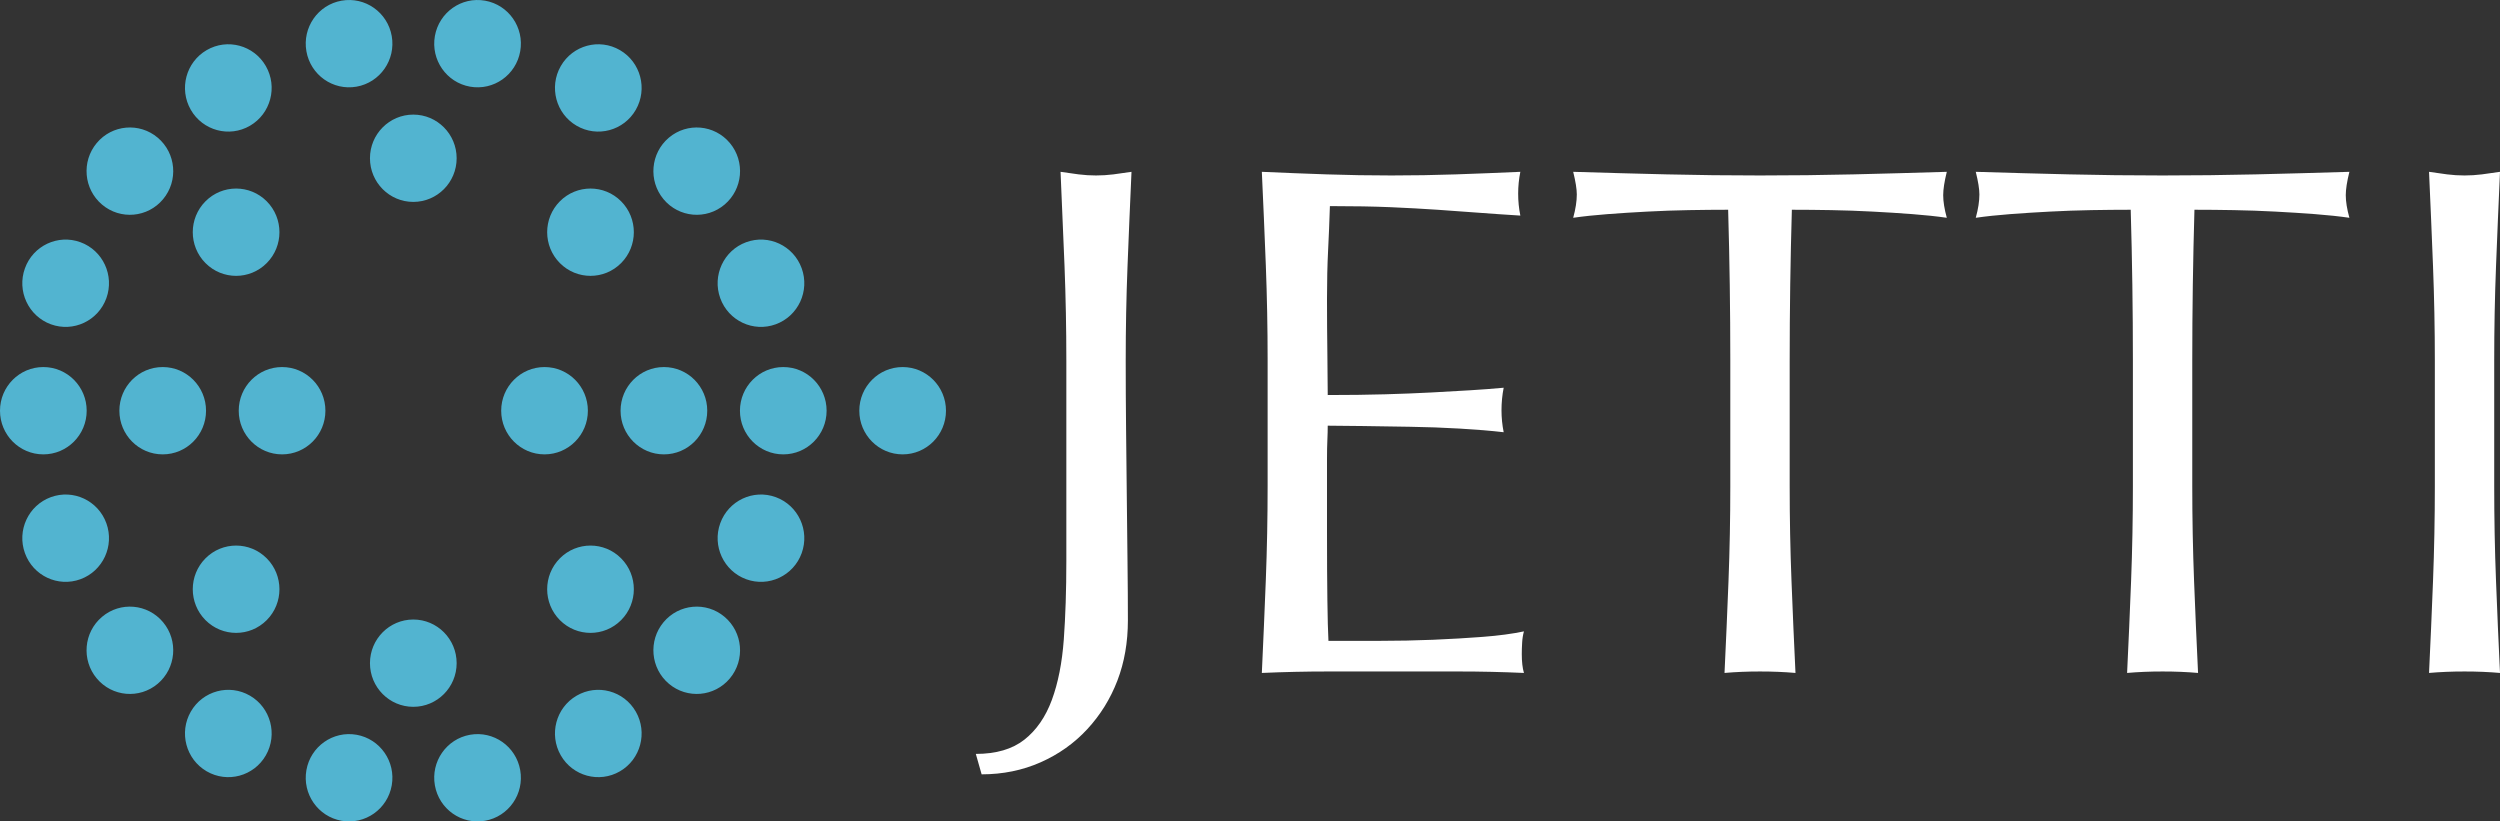
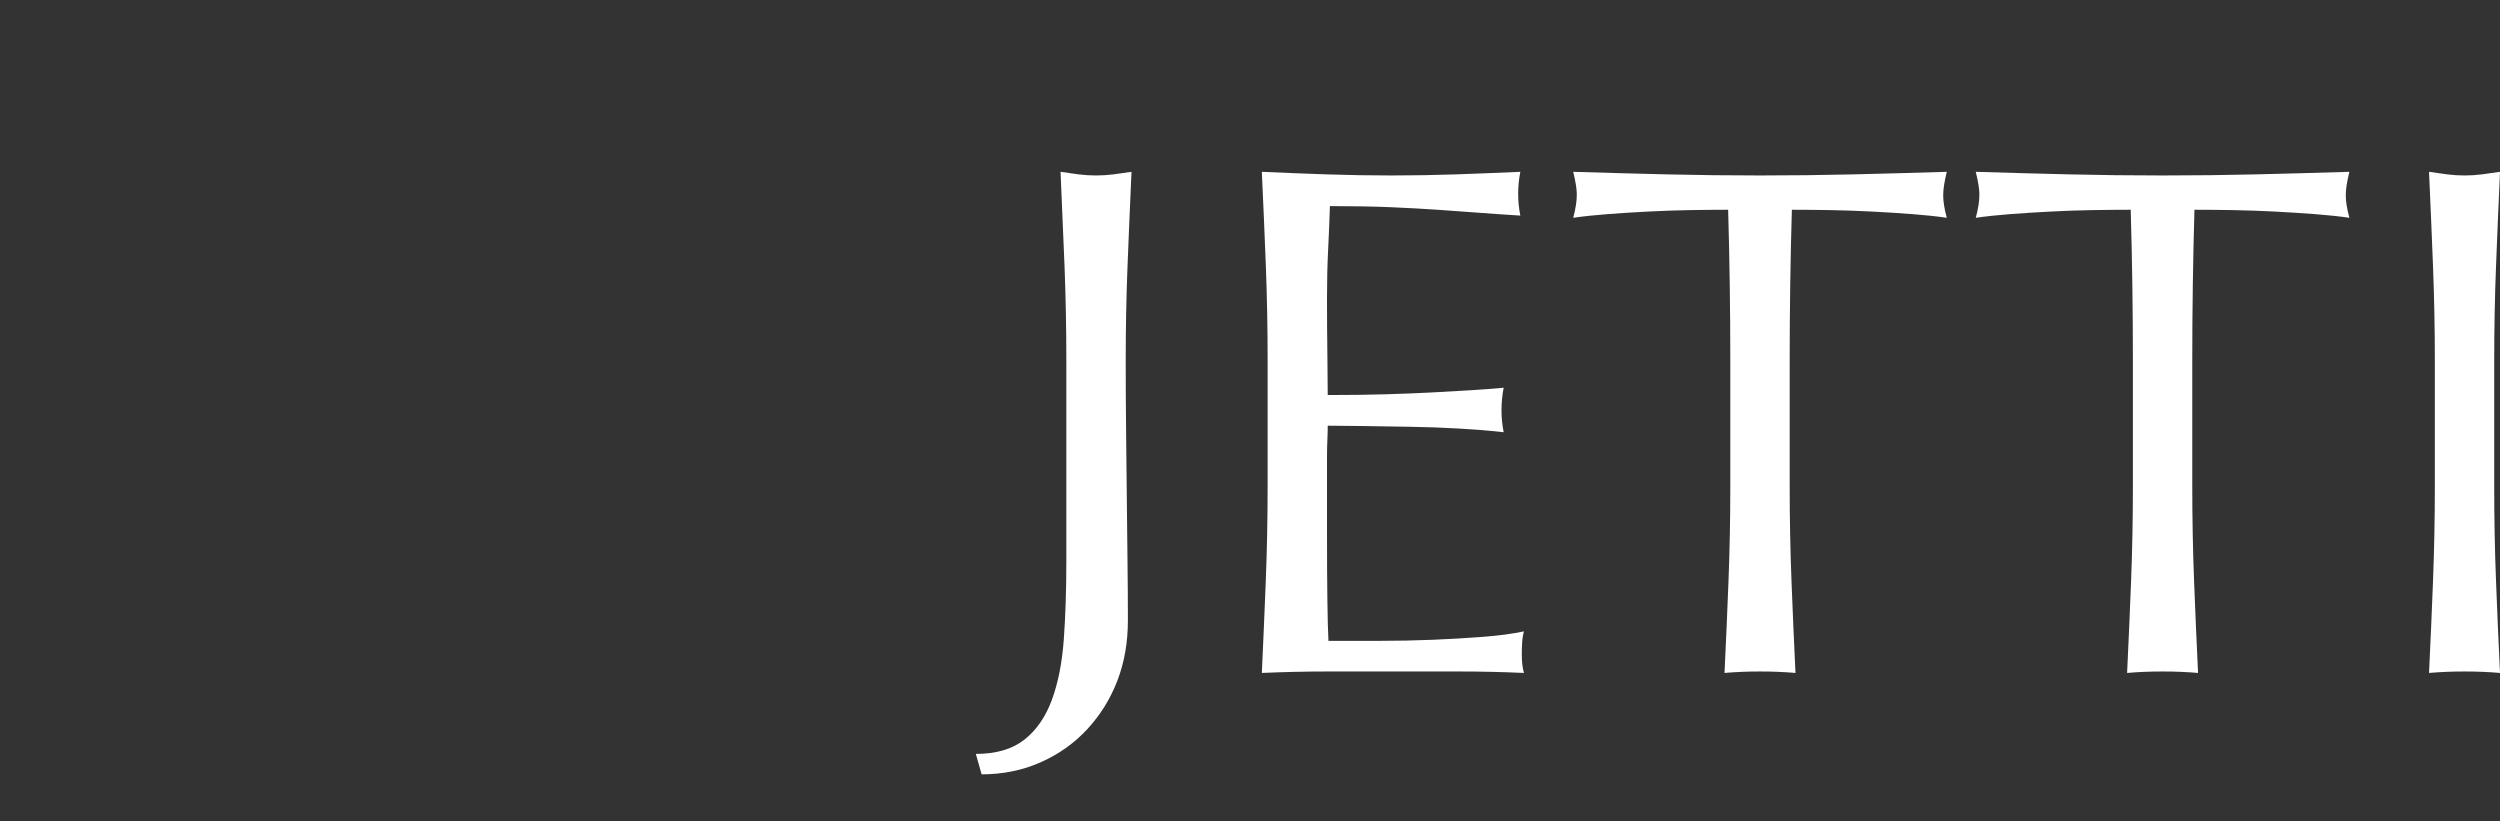
<svg xmlns="http://www.w3.org/2000/svg" width="140" height="46" viewBox="0 0 140 46">
  <rect x="0" y="0" width="140" height="46" fill="#333333" stroke="none" />
  <g fill="none" fill-rule="evenodd">
    <path fill="#FFF" d="M136.249,14.912 C136.182,13.183 136.107,11.42 136.026,9.622 C136.377,9.677 136.716,9.724 137.04,9.765 C137.364,9.806 137.689,9.826 138.013,9.826 C138.337,9.826 138.662,9.806 138.986,9.765 C139.311,9.724 139.648,9.677 140,9.622 C139.919,11.42 139.844,13.183 139.777,14.912 C139.709,16.642 139.676,18.405 139.676,20.202 L139.676,27.228 C139.676,29.025 139.709,30.796 139.777,32.538 C139.844,34.281 139.919,35.997 140,37.685 C139.378,37.63 138.716,37.603 138.013,37.603 C137.31,37.603 136.648,37.63 136.026,37.685 C136.107,35.997 136.182,34.281 136.249,32.538 C136.316,30.796 136.351,29.025 136.351,27.228 L136.351,20.202 C136.351,18.405 136.316,16.642 136.249,14.912 M119.32,11.746 C118.617,11.746 117.881,11.753 117.111,11.767 C116.34,11.781 115.57,11.808 114.799,11.849 C114.029,11.889 113.285,11.937 112.569,11.991 C111.853,12.046 111.211,12.114 110.643,12.196 C110.778,11.705 110.846,11.27 110.846,10.889 C110.846,10.589 110.778,10.167 110.643,9.622 C112.427,9.677 114.171,9.724 115.874,9.765 C117.577,9.806 119.32,9.826 121.105,9.826 C122.889,9.826 124.632,9.806 126.335,9.765 C128.038,9.724 129.782,9.677 131.566,9.622 C131.43,10.167 131.363,10.603 131.363,10.929 C131.363,11.284 131.43,11.705 131.566,12.196 C130.998,12.114 130.356,12.046 129.64,11.991 C128.923,11.937 128.18,11.889 127.41,11.849 C126.639,11.808 125.869,11.781 125.099,11.767 C124.328,11.753 123.591,11.746 122.889,11.746 C122.808,14.552 122.767,17.37 122.767,20.202 L122.767,27.228 C122.767,29.025 122.801,30.796 122.868,32.538 C122.936,34.281 123.01,35.997 123.091,37.685 C122.469,37.63 121.807,37.603 121.105,37.603 C120.401,37.603 119.739,37.63 119.118,37.685 C119.199,35.997 119.273,34.281 119.341,32.538 C119.408,30.796 119.442,29.025 119.442,27.228 L119.442,20.202 C119.442,17.37 119.402,14.552 119.32,11.746 M96.776,11.746 C96.073,11.746 95.336,11.753 94.566,11.767 C93.796,11.781 93.025,11.808 92.255,11.849 C91.484,11.889 90.741,11.937 90.025,11.991 C89.308,12.046 88.666,12.114 88.099,12.196 C88.233,11.705 88.301,11.27 88.301,10.889 C88.301,10.589 88.233,10.167 88.099,9.622 C89.883,9.677 91.626,9.724 93.329,9.765 C95.032,9.806 96.776,9.826 98.56,9.826 C100.344,9.826 102.088,9.806 103.791,9.765 C105.494,9.724 107.237,9.677 109.021,9.622 C108.886,10.167 108.819,10.603 108.819,10.929 C108.819,11.284 108.886,11.705 109.021,12.196 C108.454,12.114 107.811,12.046 107.095,11.991 C106.379,11.937 105.636,11.889 104.865,11.849 C104.095,11.808 103.324,11.781 102.554,11.767 C101.784,11.753 101.047,11.746 100.344,11.746 C100.263,14.552 100.222,17.37 100.222,20.202 L100.222,27.228 C100.222,29.025 100.256,30.796 100.324,32.538 C100.391,34.281 100.466,35.997 100.547,37.685 C99.925,37.63 99.263,37.603 98.56,37.603 C97.857,37.603 97.195,37.63 96.573,37.685 C96.654,35.997 96.728,34.281 96.796,32.538 C96.863,30.796 96.897,29.025 96.897,27.228 L96.897,20.202 C96.897,17.37 96.857,14.552 96.776,11.746 M70.886,14.851 C70.818,13.108 70.744,11.365 70.663,9.622 C71.879,9.677 73.089,9.724 74.292,9.765 C75.494,9.806 76.705,9.826 77.921,9.826 C79.137,9.826 80.34,9.806 81.53,9.765 C82.719,9.724 83.922,9.677 85.139,9.622 C85.057,10.031 85.017,10.439 85.017,10.848 C85.017,11.256 85.057,11.665 85.139,12.073 C84.273,12.019 83.482,11.965 82.767,11.91 C82.05,11.856 81.293,11.801 80.496,11.746 C79.698,11.692 78.826,11.644 77.88,11.603 C76.934,11.563 75.799,11.542 74.474,11.542 C74.447,12.414 74.414,13.244 74.373,14.034 C74.333,14.824 74.312,15.723 74.312,16.73 C74.312,17.792 74.319,18.827 74.333,19.834 C74.346,20.842 74.353,21.605 74.353,22.122 C75.542,22.122 76.609,22.108 77.556,22.081 C78.502,22.054 79.367,22.02 80.151,21.979 C80.935,21.938 81.658,21.897 82.32,21.856 C82.982,21.816 83.611,21.768 84.206,21.713 C84.125,22.122 84.084,22.544 84.084,22.98 C84.084,23.388 84.125,23.797 84.206,24.205 C83.503,24.123 82.685,24.056 81.753,24.001 C80.82,23.947 79.888,23.913 78.955,23.899 C78.022,23.885 77.144,23.872 76.319,23.858 C75.494,23.845 74.839,23.838 74.353,23.838 C74.353,24.083 74.346,24.348 74.333,24.634 C74.319,24.92 74.312,25.281 74.312,25.717 L74.312,27.31 L74.312,29.761 C74.312,31.313 74.319,32.593 74.333,33.6 C74.346,34.608 74.366,35.371 74.393,35.888 L77.232,35.888 C78.259,35.888 79.265,35.867 80.253,35.827 C81.239,35.786 82.172,35.731 83.05,35.663 C83.928,35.596 84.693,35.493 85.341,35.357 C85.287,35.548 85.253,35.759 85.24,35.99 C85.226,36.222 85.22,36.433 85.22,36.623 C85.22,37.059 85.26,37.413 85.341,37.685 C84.125,37.63 82.915,37.603 81.712,37.603 L78.043,37.603 L74.353,37.603 C73.136,37.603 71.906,37.63 70.663,37.685 C70.744,35.943 70.818,34.207 70.886,32.477 C70.953,30.748 70.987,28.984 70.987,27.187 L70.987,20.161 C70.987,18.364 70.953,16.594 70.886,14.851 M57.363,41.423 C58.039,40.892 58.552,40.149 58.904,39.197 C59.255,38.243 59.478,37.113 59.573,35.806 C59.667,34.499 59.715,33.042 59.715,31.435 L59.715,20.202 C59.715,18.405 59.681,16.642 59.614,14.912 C59.546,13.183 59.472,11.42 59.391,9.622 C59.742,9.677 60.08,9.724 60.404,9.765 C60.729,9.806 61.053,9.826 61.377,9.826 C61.702,9.826 62.026,9.806 62.351,9.765 C62.675,9.724 63.013,9.677 63.364,9.622 C63.283,11.42 63.208,13.183 63.141,14.912 C63.073,16.642 63.04,18.405 63.04,20.202 C63.04,21.427 63.046,22.694 63.06,24.001 C63.073,25.308 63.087,26.595 63.101,27.861 C63.114,29.127 63.127,30.346 63.141,31.517 C63.155,32.688 63.162,33.764 63.162,34.744 C63.162,35.969 62.965,37.093 62.574,38.114 C62.181,39.135 61.621,40.04 60.891,40.83 C60.161,41.62 59.289,42.24 58.275,42.689 C57.262,43.138 56.16,43.363 54.971,43.363 L54.646,42.219 C55.782,42.219 56.687,41.954 57.363,41.423" />
-     <path fill="#52B4D0" d="M4.506,13.564 C3.247,13.102 1.854,13.756 1.396,15.025 C0.937,16.294 1.587,17.697 2.846,18.159 C4.106,18.621 5.498,17.966 5.957,16.698 C6.415,15.429 5.766,14.026 4.506,13.564 M8.834,7.711 C7.807,6.843 6.276,6.978 5.415,8.012 C4.553,9.047 4.687,10.589 5.714,11.457 C6.741,12.325 8.272,12.19 9.133,11.155 C9.995,10.121 9.861,8.579 8.834,7.711 M14.888,3.702 C14.218,2.533 12.733,2.132 11.573,2.807 C10.412,3.482 10.014,4.978 10.684,6.147 C11.354,7.316 12.839,7.717 13.999,7.042 C15.16,6.367 15.558,4.871 14.888,3.702 M21.938,2.021 C21.705,0.691 20.446,-0.197 19.126,0.038 C17.806,0.272 16.925,1.54 17.158,2.87 C17.39,4.2 18.649,5.087 19.969,4.853 C21.289,4.618 22.17,3.35 21.938,2.021 M29.133,2.87 C29.366,1.54 28.484,0.272 27.164,0.038 C25.844,-0.197 24.586,0.691 24.353,2.021 C24.12,3.35 25.002,4.618 26.321,4.853 C27.641,5.087 28.9,4.2 29.133,2.87 M35.606,6.147 C36.276,4.978 35.879,3.482 34.718,2.807 C33.557,2.132 32.073,2.533 31.403,3.702 C30.733,4.871 31.13,6.367 32.291,7.042 C33.452,7.717 34.936,7.316 35.606,6.147 M40.576,11.457 C41.603,10.589 41.737,9.047 40.875,8.012 C40.014,6.978 38.483,6.843 37.456,7.711 C36.43,8.579 36.296,10.121 37.157,11.155 C38.019,12.19 39.55,12.325 40.576,11.457 M43.444,18.159 C44.704,17.697 45.353,16.294 44.895,15.025 C44.436,13.756 43.044,13.102 41.784,13.564 C40.525,14.026 39.875,15.429 40.334,16.698 C40.792,17.966 42.185,18.621 43.444,18.159 M41.784,32.436 C43.044,32.898 44.436,32.244 44.895,30.975 C45.353,29.706 44.704,28.303 43.444,27.841 C42.185,27.379 40.792,28.034 40.334,29.302 C39.875,30.571 40.525,31.974 41.784,32.436 M37.456,38.289 C38.483,39.157 40.014,39.022 40.875,37.988 C41.737,36.953 41.603,35.411 40.576,34.543 C39.55,33.675 38.019,33.81 37.157,34.845 C36.296,35.879 36.43,37.421 37.456,38.289 M31.403,42.298 C32.073,43.467 33.557,43.868 34.718,43.193 C35.879,42.518 36.276,41.022 35.606,39.853 C34.936,38.684 33.452,38.283 32.291,38.958 C31.13,39.633 30.733,41.129 31.403,42.298 M24.353,43.979 C24.586,45.309 25.844,46.197 27.164,45.962 C28.484,45.728 29.366,44.46 29.133,43.13 C28.9,41.801 27.641,40.913 26.321,41.147 C25.002,41.382 24.12,42.65 24.353,43.979 M17.158,43.13 C16.925,44.46 17.806,45.728 19.126,45.962 C20.446,46.197 21.705,45.309 21.938,43.979 C22.17,42.65 21.289,41.382 19.969,41.147 C18.649,40.913 17.39,41.801 17.158,43.13 M10.684,39.853 C10.014,41.022 10.412,42.518 11.573,43.193 C12.733,43.868 14.218,43.467 14.888,42.298 C15.558,41.129 15.16,39.633 13.999,38.958 C12.839,38.283 11.354,38.684 10.684,39.853 M5.714,34.543 C4.687,35.411 4.553,36.953 5.415,37.988 C6.276,39.022 7.807,39.157 8.834,38.289 C9.861,37.421 9.995,35.879 9.133,34.845 C8.272,33.81 6.741,33.675 5.714,34.543 M2.846,27.841 C1.587,28.303 0.937,29.706 1.396,30.975 C1.854,32.244 3.247,32.898 4.506,32.436 C5.766,31.974 6.415,30.571 5.957,29.302 C5.498,28.034 4.106,27.379 2.846,27.841 M30.494,25.445 C31.834,25.445 32.921,24.35 32.921,23 C32.921,21.65 31.834,20.555 30.494,20.555 C29.154,20.555 28.067,21.65 28.067,23 C28.067,24.35 29.154,25.445 30.494,25.445 M15.796,20.555 C14.456,20.555 13.369,21.65 13.369,23 C13.369,24.35 14.456,25.445 15.796,25.445 C17.137,25.445 18.223,24.35 18.223,23 C18.223,21.65 17.137,20.555 15.796,20.555 M14.938,11.274 C13.99,10.32 12.454,10.32 11.506,11.274 C10.558,12.229 10.558,13.777 11.506,14.732 C12.454,15.687 13.99,15.687 14.938,14.732 C15.886,13.777 15.886,12.229 14.938,11.274 M25.572,8.862 C25.572,7.512 24.486,6.418 23.145,6.418 C21.805,6.418 20.718,7.512 20.718,8.862 C20.718,10.213 21.805,11.307 23.145,11.307 C24.486,11.307 25.572,10.213 25.572,8.862 M34.784,14.732 C35.732,13.777 35.732,12.229 34.784,11.274 C33.837,10.32 32.3,10.32 31.352,11.274 C30.405,12.229 30.405,13.777 31.352,14.732 C32.3,15.687 33.837,15.687 34.784,14.732 M50.548,25.445 C51.889,25.445 52.975,24.35 52.975,23 C52.975,21.65 51.889,20.555 50.548,20.555 C49.208,20.555 48.121,21.65 48.121,23 C48.121,24.35 49.208,25.445 50.548,25.445 M43.864,25.445 C45.204,25.445 46.29,24.35 46.29,23 C46.29,21.65 45.204,20.555 43.864,20.555 C42.523,20.555 41.437,21.65 41.437,23 C41.437,24.35 42.523,25.445 43.864,25.445 M37.179,25.445 C38.519,25.445 39.606,24.35 39.606,23 C39.606,21.65 38.519,20.555 37.179,20.555 C35.839,20.555 34.752,21.65 34.752,23 C34.752,24.35 35.839,25.445 37.179,25.445 M31.352,34.726 C32.3,35.68 33.837,35.68 34.784,34.726 C35.732,33.771 35.732,32.223 34.784,31.268 C33.837,30.313 32.3,30.313 31.352,31.268 C30.405,32.223 30.405,33.771 31.352,34.726 M20.718,37.138 C20.718,38.488 21.805,39.582 23.145,39.582 C24.486,39.582 25.572,38.488 25.572,37.138 C25.572,35.787 24.486,34.693 23.145,34.693 C21.805,34.693 20.718,35.787 20.718,37.138 M11.506,31.268 C10.558,32.223 10.558,33.771 11.506,34.726 C12.454,35.68 13.99,35.68 14.938,34.726 C15.886,33.771 15.886,32.223 14.938,31.268 C13.99,30.313 12.454,30.313 11.506,31.268 M9.112,20.555 C7.771,20.555 6.685,21.65 6.685,23 C6.685,24.35 7.771,25.445 9.112,25.445 C10.452,25.445 11.538,24.35 11.538,23 C11.538,21.65 10.452,20.555 9.112,20.555 M4.854,23 C4.854,24.35 3.767,25.445 2.427,25.445 C1.087,25.445 0,24.35 0,23 C0,21.65 1.087,20.555 2.427,20.555 C3.767,20.555 4.854,21.65 4.854,23" />
  </g>
</svg>